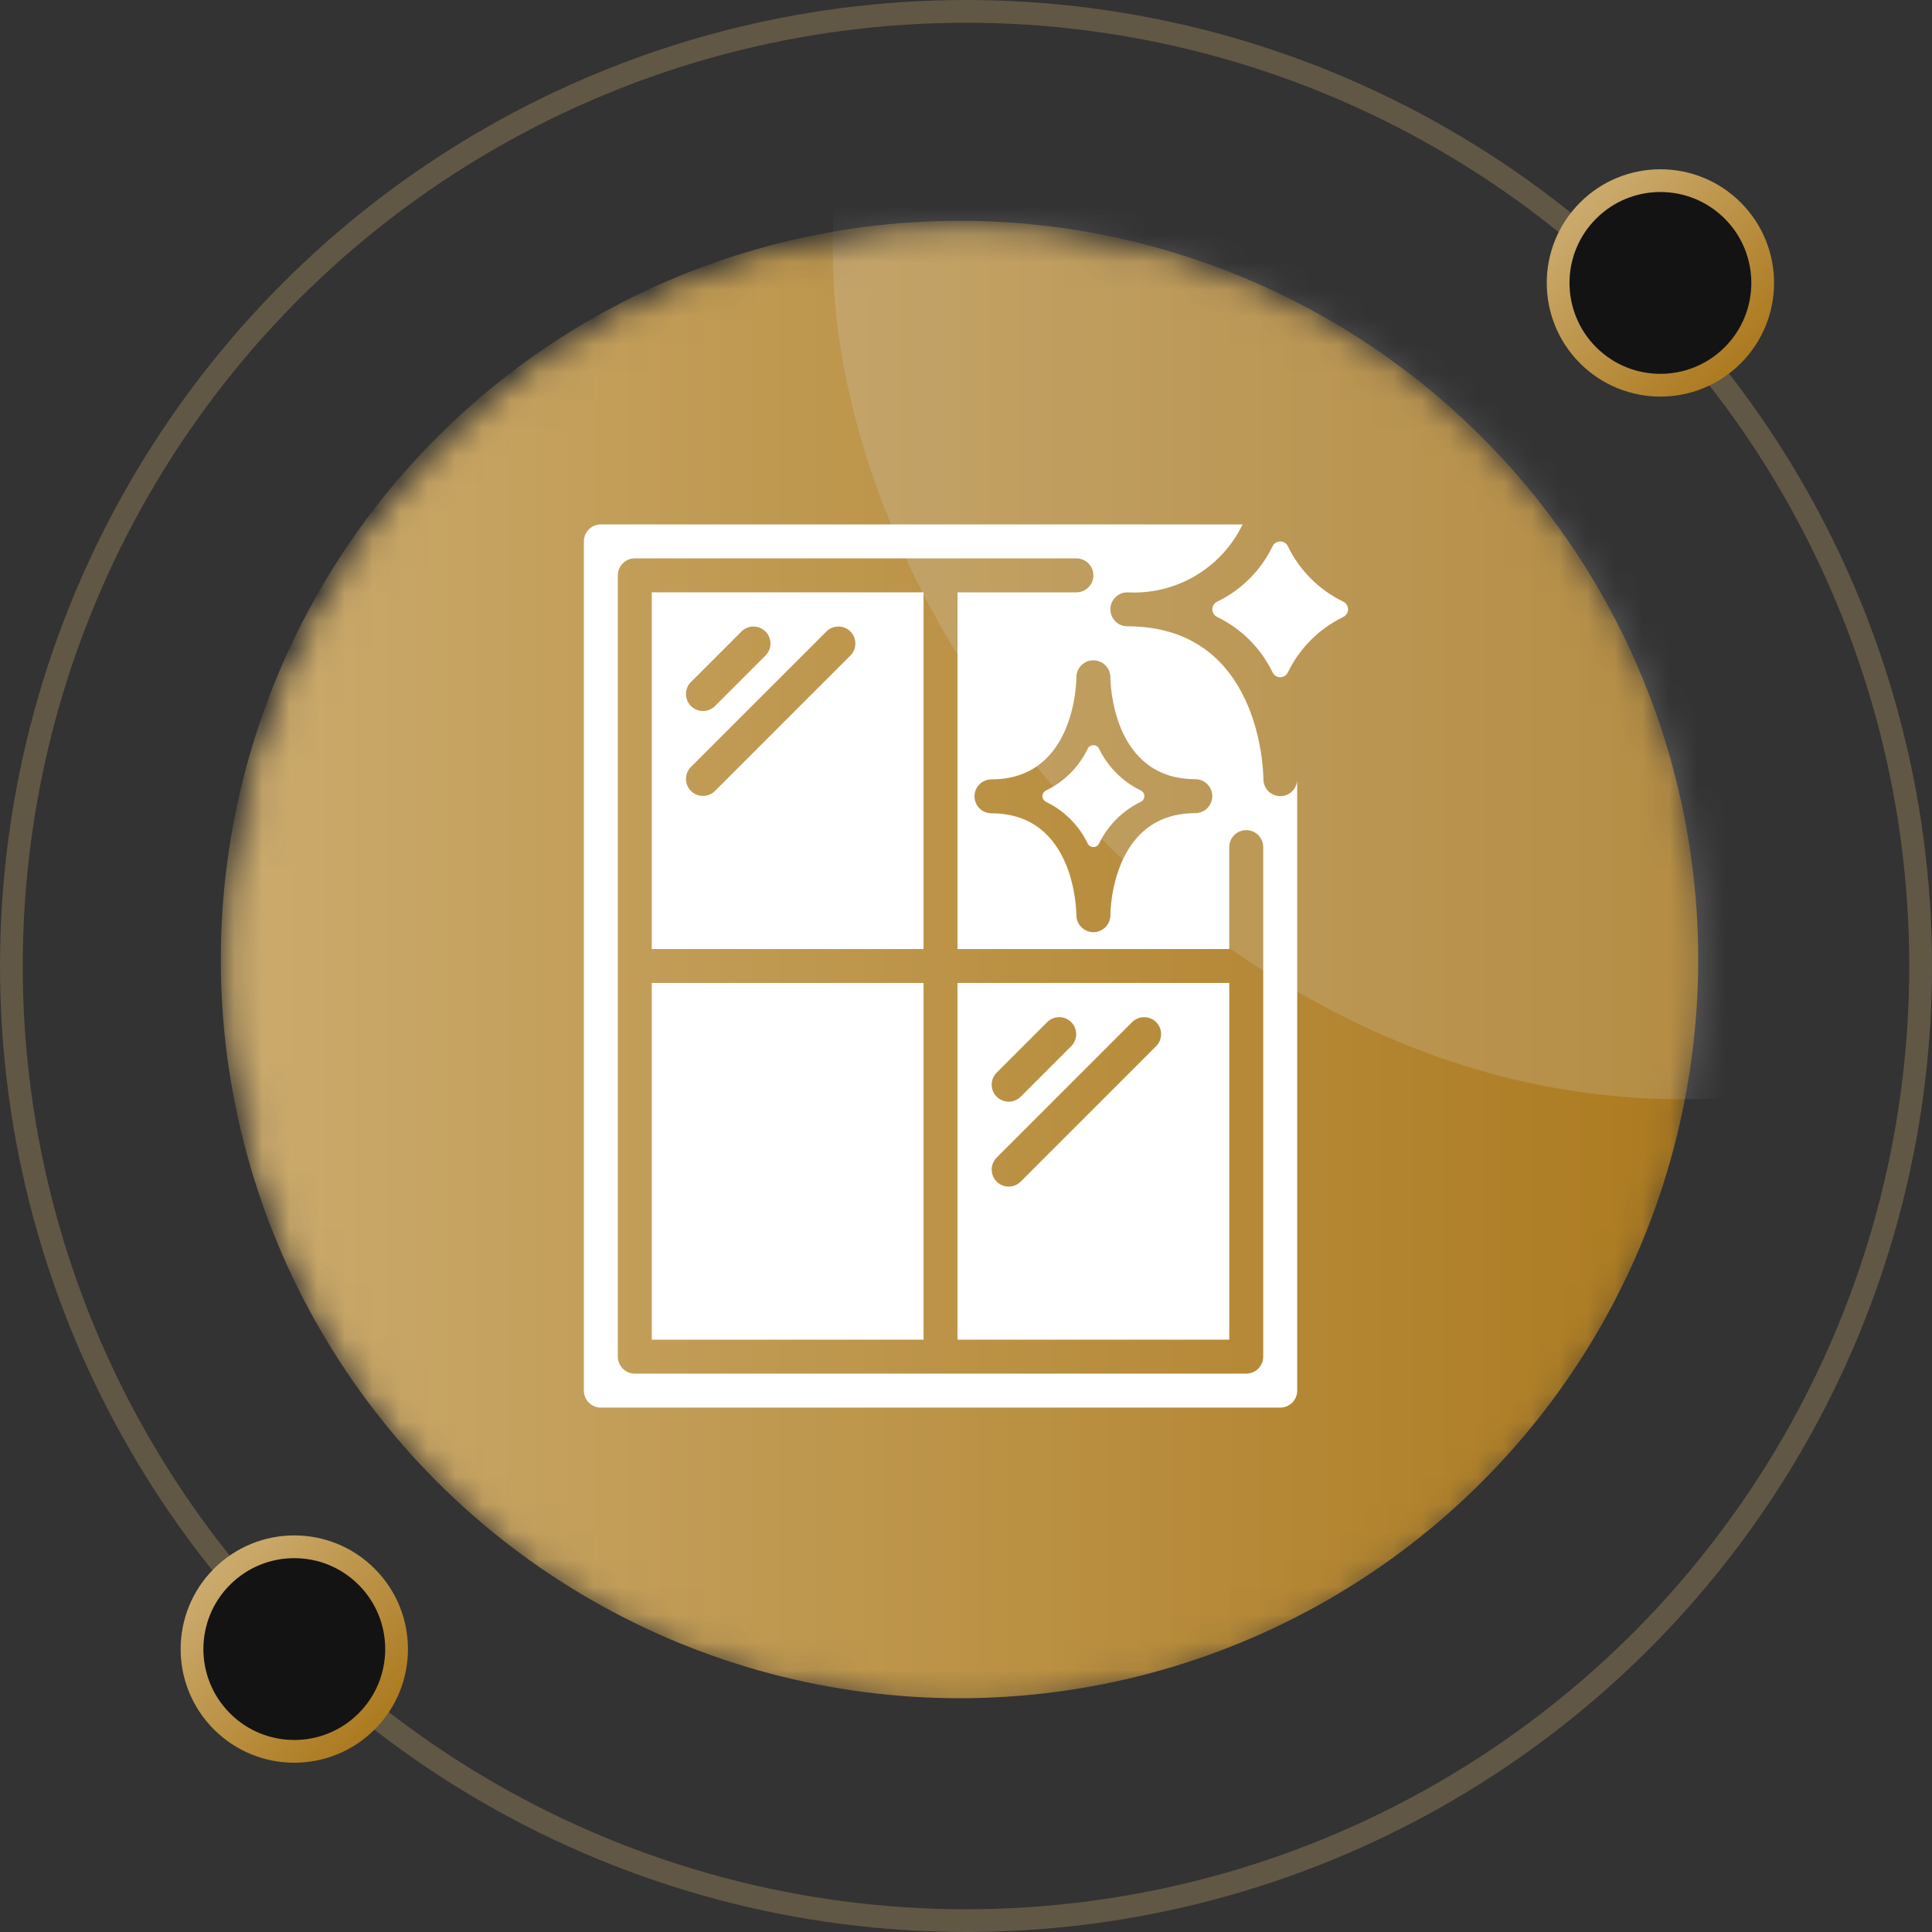
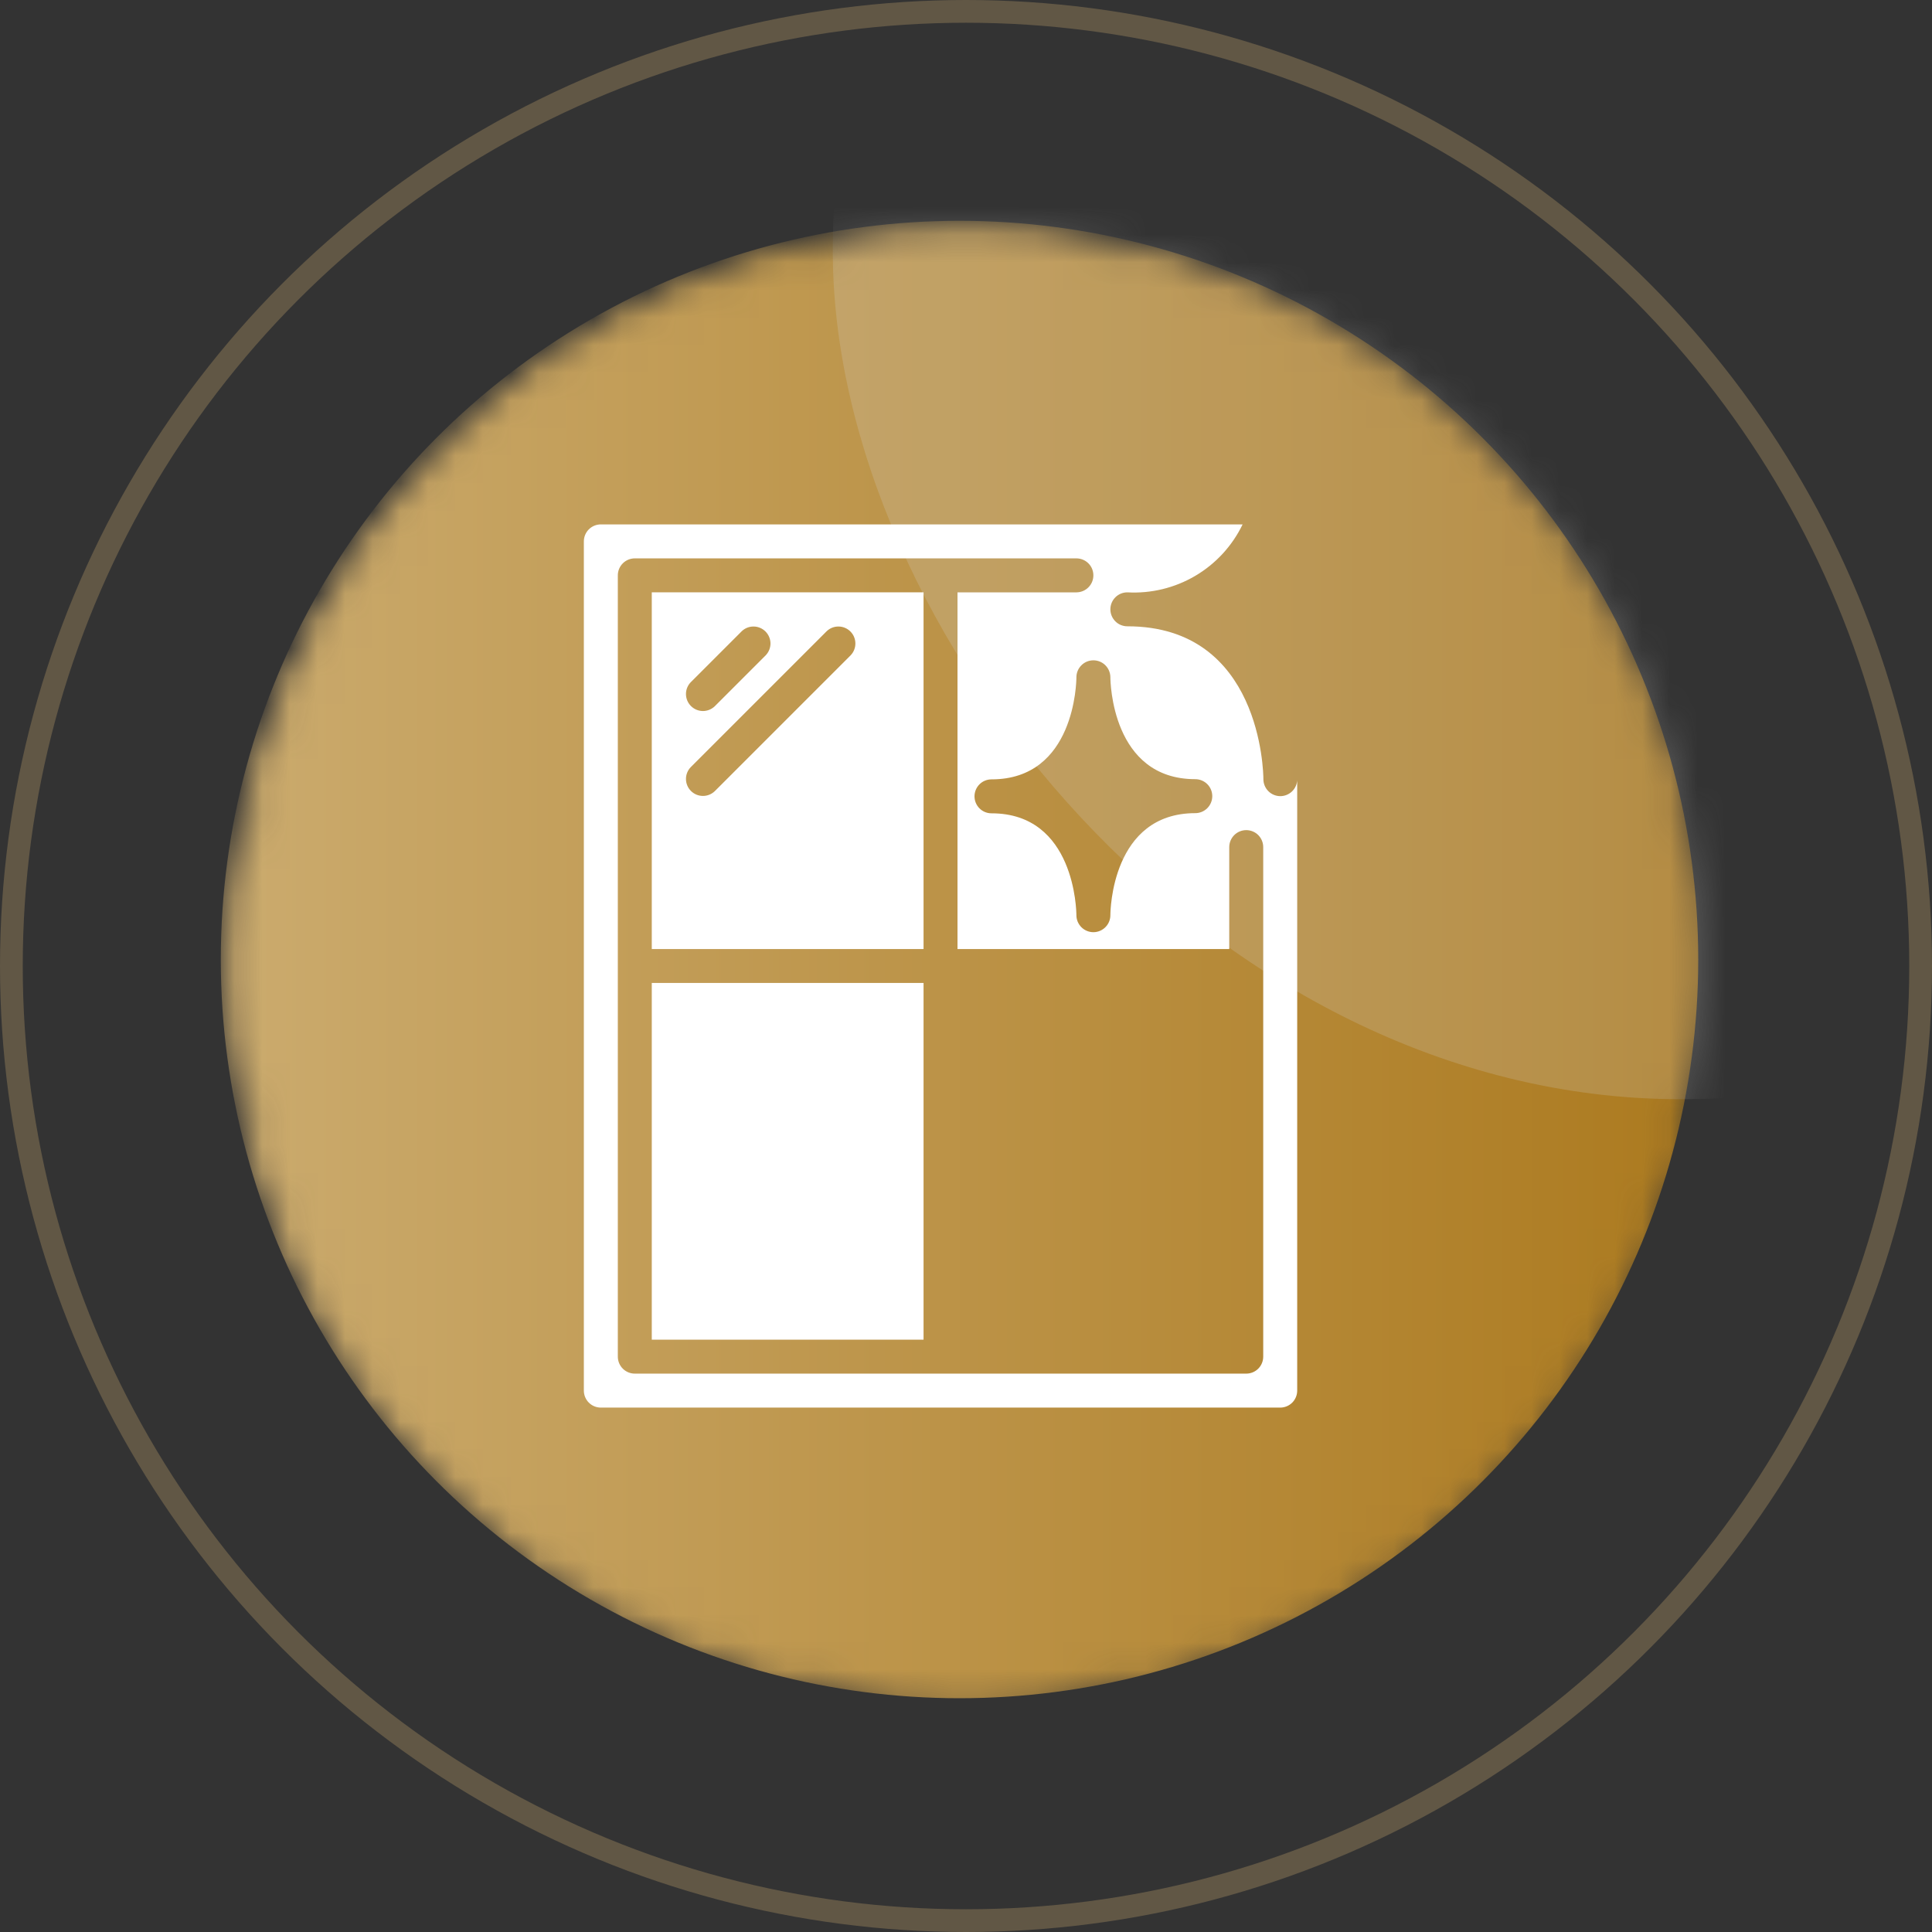
<svg xmlns="http://www.w3.org/2000/svg" width="70" height="70" viewBox="0 0 70 70" fill="none">
  <rect x="0" y="0" width="70" height="70" fill="#333333" stroke="none" />
  <circle cx="35" cy="35" r="34.588" stroke="#CBAB6E" stroke-opacity="0.3" stroke-width="0.824" />
-   <circle cx="60.16" cy="10.251" r="3.706" transform="rotate(45 60.16 10.251)" fill="#131313" stroke="url(#paint0_linear_708_3)" stroke-width="0.824" />
-   <circle cx="10.663" cy="59.749" r="3.706" transform="rotate(45 10.663 59.749)" fill="#131313" stroke="url(#paint1_linear_708_3)" stroke-width="0.824" />
  <mask id="mask0_708_3" style="mask-type:alpha" maskUnits="userSpaceOnUse" x="8" y="8" width="54" height="54">
    <circle cx="35" cy="35" r="26.353" fill="#0195EF" stroke="#0195EF" stroke-width="0.824" />
  </mask>
  <g mask="url(#mask0_708_3)">
    <circle cx="34.765" cy="34.765" r="26.353" fill="url(#paint2_linear_708_3)" stroke="url(#paint3_linear_708_3)" stroke-width="0.824" />
    <rect opacity="0.2" x="30.174" y="-21.601" width="61.427" height="61.427" rx="30.714" fill="#D9D9D9" />
  </g>
  <path d="M23.615 35.615H33.462V48.538H23.615V35.615ZM23.615 34.385H33.462V21.461H23.615V34.385ZM25.026 24.719L26.873 22.872C26.989 22.76 27.144 22.698 27.305 22.7C27.467 22.701 27.621 22.766 27.735 22.88C27.849 22.994 27.914 23.148 27.916 23.31C27.917 23.471 27.855 23.627 27.743 23.743L25.897 25.589C25.781 25.701 25.625 25.763 25.464 25.762C25.302 25.76 25.148 25.695 25.034 25.581C24.92 25.467 24.855 25.313 24.854 25.151C24.852 24.99 24.914 24.835 25.026 24.719ZM25.026 27.796L29.95 22.872C30.066 22.76 30.221 22.698 30.382 22.7C30.544 22.701 30.698 22.766 30.812 22.88C30.926 22.994 30.991 23.148 30.992 23.31C30.994 23.471 30.932 23.627 30.82 23.743L25.897 28.666C25.781 28.778 25.625 28.84 25.464 28.838C25.302 28.837 25.148 28.772 25.034 28.658C24.92 28.544 24.855 28.39 24.854 28.228C24.852 28.067 24.914 27.912 25.026 27.796Z" fill="white" />
  <path d="M46.39 28.846C46.227 28.846 46.07 28.781 45.955 28.666C45.84 28.55 45.775 28.394 45.775 28.231C45.775 27.985 45.689 22.692 40.846 22.692C40.683 22.692 40.526 22.628 40.411 22.512C40.296 22.397 40.231 22.24 40.231 22.077C40.231 21.914 40.296 21.757 40.411 21.642C40.526 21.526 40.683 21.462 40.846 21.462C41.708 21.51 42.564 21.302 43.307 20.864C44.051 20.426 44.647 19.777 45.022 19H21.769C21.606 19 21.45 19.065 21.334 19.18C21.219 19.296 21.154 19.452 21.154 19.615V50.385C21.154 50.548 21.219 50.704 21.334 50.82C21.45 50.935 21.606 51 21.769 51H46.385C46.548 51 46.704 50.935 46.82 50.82C46.935 50.704 47 50.548 47 50.385V28.272C46.99 28.427 46.921 28.572 46.808 28.679C46.695 28.785 46.545 28.845 46.39 28.846ZM40.231 24.526V24.538C40.231 24.688 40.282 28.231 43.308 28.231C43.471 28.231 43.627 28.296 43.743 28.411C43.858 28.526 43.923 28.683 43.923 28.846C43.923 29.009 43.858 29.166 43.743 29.281C43.627 29.397 43.471 29.462 43.308 29.462C40.282 29.462 40.231 33.004 40.231 33.154C40.232 33.317 40.169 33.474 40.054 33.59C39.94 33.707 39.784 33.773 39.621 33.775C39.457 33.776 39.3 33.712 39.184 33.598C39.068 33.483 39.001 33.328 39 33.164V33.161C39 33.011 38.948 29.468 35.923 29.468C35.76 29.468 35.603 29.404 35.488 29.288C35.373 29.173 35.308 29.016 35.308 28.853C35.308 28.69 35.373 28.533 35.488 28.418C35.603 28.302 35.76 28.238 35.923 28.238C38.948 28.238 39 24.695 39 24.545C38.999 24.382 39.062 24.225 39.177 24.109C39.291 23.992 39.447 23.926 39.61 23.925C39.773 23.923 39.931 23.987 40.047 24.101C40.163 24.216 40.229 24.372 40.231 24.535V24.526ZM45.769 49.154C45.769 49.317 45.704 49.474 45.589 49.589C45.474 49.704 45.317 49.769 45.154 49.769H23C22.837 49.769 22.68 49.704 22.565 49.589C22.45 49.474 22.385 49.317 22.385 49.154V20.846C22.385 20.683 22.45 20.526 22.565 20.411C22.68 20.296 22.837 20.231 23 20.231H39C39.163 20.231 39.32 20.296 39.435 20.411C39.551 20.526 39.615 20.683 39.615 20.846C39.615 21.009 39.551 21.166 39.435 21.281C39.32 21.397 39.163 21.462 39 21.462H34.692V34.385H44.538V30.692C44.538 30.529 44.603 30.373 44.719 30.257C44.834 30.142 44.991 30.077 45.154 30.077C45.317 30.077 45.474 30.142 45.589 30.257C45.704 30.373 45.769 30.529 45.769 30.692V49.154Z" fill="white" />
-   <path d="M34.692 48.538H44.538V35.615H34.692V48.538ZM36.103 38.873L37.95 37.026C38.066 36.914 38.221 36.852 38.382 36.854C38.544 36.855 38.698 36.92 38.812 37.034C38.926 37.148 38.991 37.302 38.992 37.464C38.994 37.625 38.932 37.781 38.82 37.897L36.974 39.743C36.858 39.855 36.702 39.917 36.541 39.915C36.379 39.914 36.225 39.849 36.111 39.735C35.997 39.621 35.932 39.467 35.931 39.305C35.929 39.144 35.991 38.989 36.103 38.873ZM36.103 41.949L41.026 37.026C41.142 36.914 41.298 36.852 41.459 36.854C41.621 36.855 41.775 36.92 41.889 37.034C42.003 37.148 42.068 37.302 42.069 37.464C42.071 37.625 42.009 37.781 41.897 37.897L36.974 42.82C36.858 42.932 36.702 42.994 36.541 42.992C36.379 42.991 36.225 42.926 36.111 42.812C35.997 42.698 35.932 42.544 35.931 42.382C35.929 42.221 35.991 42.066 36.103 41.949ZM41.32 29.058C40.67 29.376 40.145 29.901 39.827 30.551C39.81 30.592 39.78 30.628 39.742 30.653C39.705 30.678 39.661 30.692 39.615 30.692C39.57 30.692 39.526 30.678 39.488 30.653C39.451 30.628 39.421 30.592 39.404 30.551C39.087 29.901 38.561 29.375 37.911 29.058C37.869 29.041 37.833 29.011 37.808 28.973C37.782 28.936 37.769 28.891 37.769 28.846C37.769 28.801 37.782 28.756 37.808 28.719C37.833 28.681 37.869 28.652 37.911 28.634C38.561 28.317 39.087 27.792 39.404 27.141C39.421 27.099 39.45 27.064 39.488 27.038C39.526 27.013 39.57 27 39.615 27C39.661 27 39.705 27.013 39.743 27.038C39.781 27.064 39.81 27.099 39.827 27.141C40.145 27.791 40.67 28.316 41.32 28.634C41.362 28.652 41.398 28.681 41.423 28.719C41.448 28.756 41.462 28.801 41.462 28.846C41.462 28.891 41.448 28.936 41.423 28.973C41.398 29.011 41.362 29.041 41.32 29.058ZM48.658 22.359C47.791 22.783 47.091 23.483 46.667 24.35C46.643 24.405 46.604 24.452 46.554 24.485C46.503 24.518 46.445 24.536 46.385 24.536C46.325 24.536 46.266 24.518 46.216 24.485C46.165 24.452 46.126 24.405 46.102 24.35C45.68 23.483 44.979 22.782 44.111 22.359C44.056 22.335 44.009 22.296 43.976 22.246C43.943 22.196 43.926 22.137 43.926 22.077C43.926 22.017 43.943 21.958 43.976 21.908C44.009 21.858 44.056 21.818 44.111 21.794C44.979 21.372 45.68 20.671 46.102 19.804C46.126 19.748 46.165 19.701 46.216 19.669C46.266 19.636 46.325 19.618 46.385 19.618C46.445 19.618 46.503 19.636 46.554 19.669C46.604 19.701 46.643 19.748 46.667 19.804C47.091 20.67 47.791 21.37 48.658 21.794C48.713 21.818 48.76 21.858 48.793 21.908C48.826 21.958 48.843 22.017 48.843 22.077C48.843 22.137 48.826 22.196 48.793 22.246C48.76 22.296 48.713 22.335 48.658 22.359Z" fill="white" />
  <defs>
    <linearGradient id="paint0_linear_708_3" x1="56.043" y1="10.251" x2="64.278" y2="10.251" gradientUnits="userSpaceOnUse">
      <stop stop-color="#CBAB6E" />
      <stop offset="1" stop-color="#AC7A1F" />
    </linearGradient>
    <linearGradient id="paint1_linear_708_3" x1="6.545" y1="59.749" x2="14.781" y2="59.749" gradientUnits="userSpaceOnUse">
      <stop stop-color="#CBAB6E" />
      <stop offset="1" stop-color="#AC7A1F" />
    </linearGradient>
    <linearGradient id="paint2_linear_708_3" x1="8" y1="34.765" x2="61.53" y2="34.765" gradientUnits="userSpaceOnUse">
      <stop stop-color="#CBAB6E" />
      <stop offset="1" stop-color="#AC7A1F" />
    </linearGradient>
    <linearGradient id="paint3_linear_708_3" x1="8" y1="34.765" x2="61.53" y2="34.765" gradientUnits="userSpaceOnUse">
      <stop stop-color="#CBAB6E" />
      <stop offset="1" stop-color="#AC7A1F" />
    </linearGradient>
  </defs>
</svg>